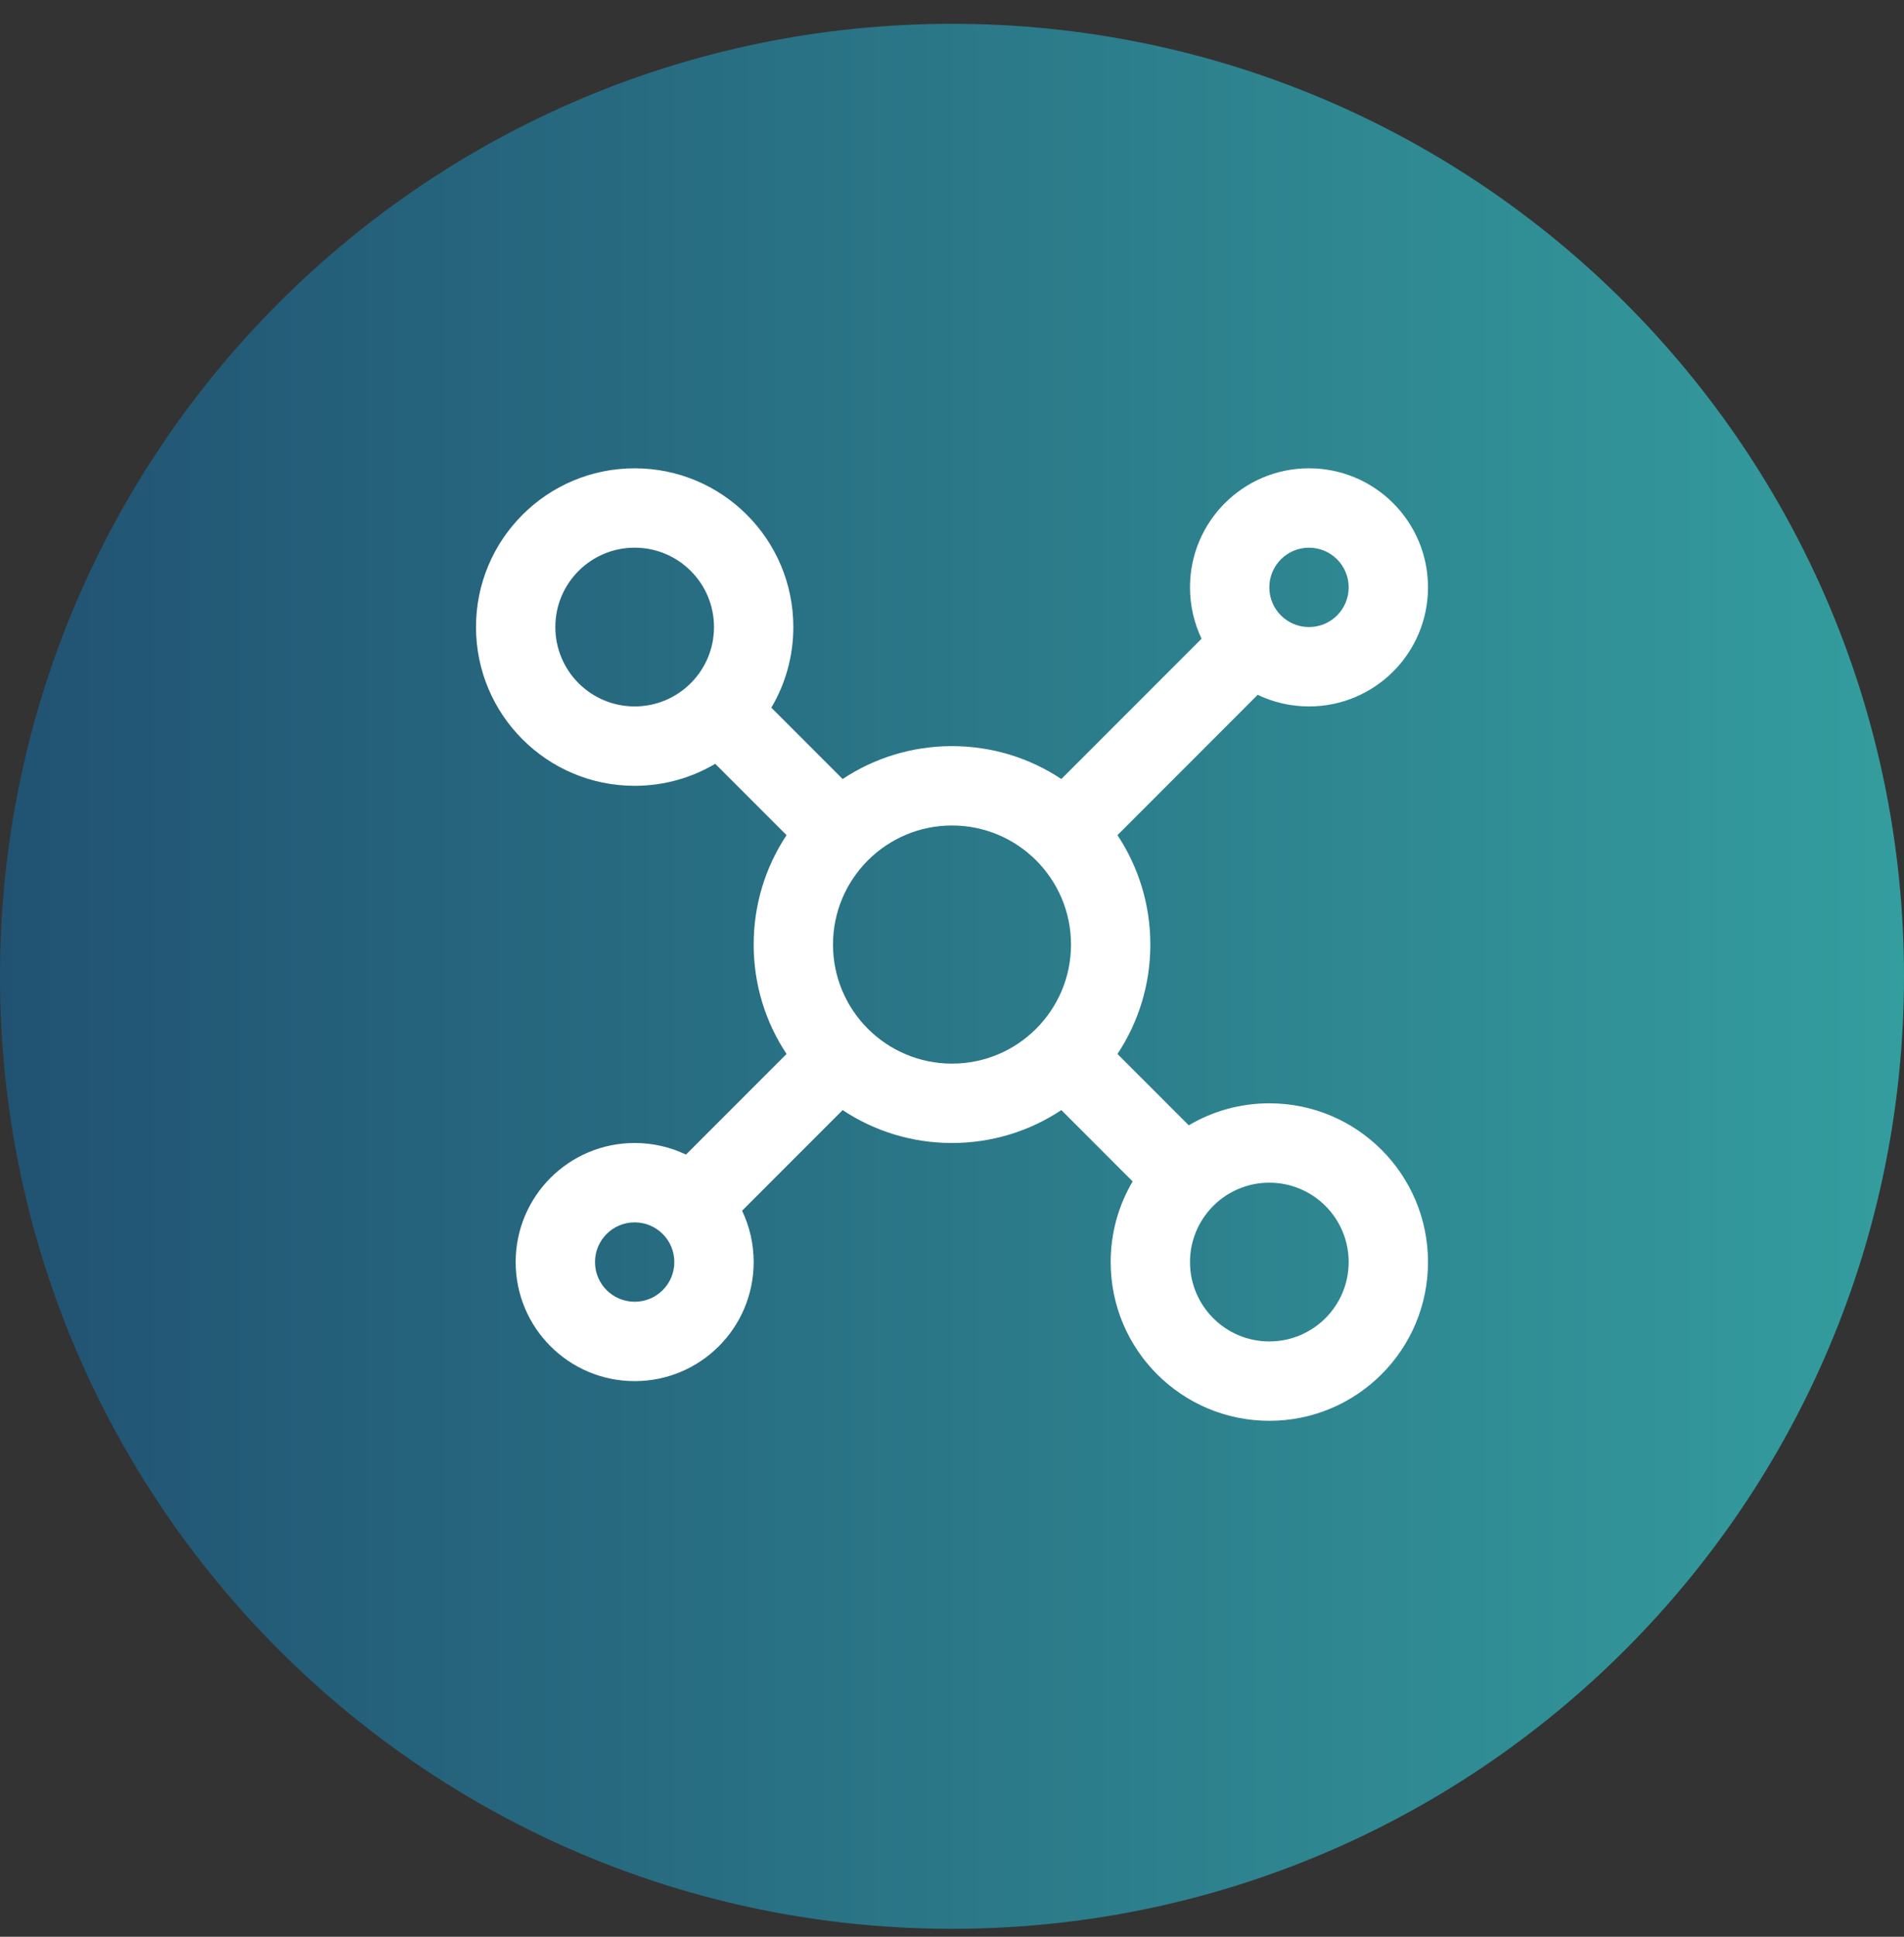
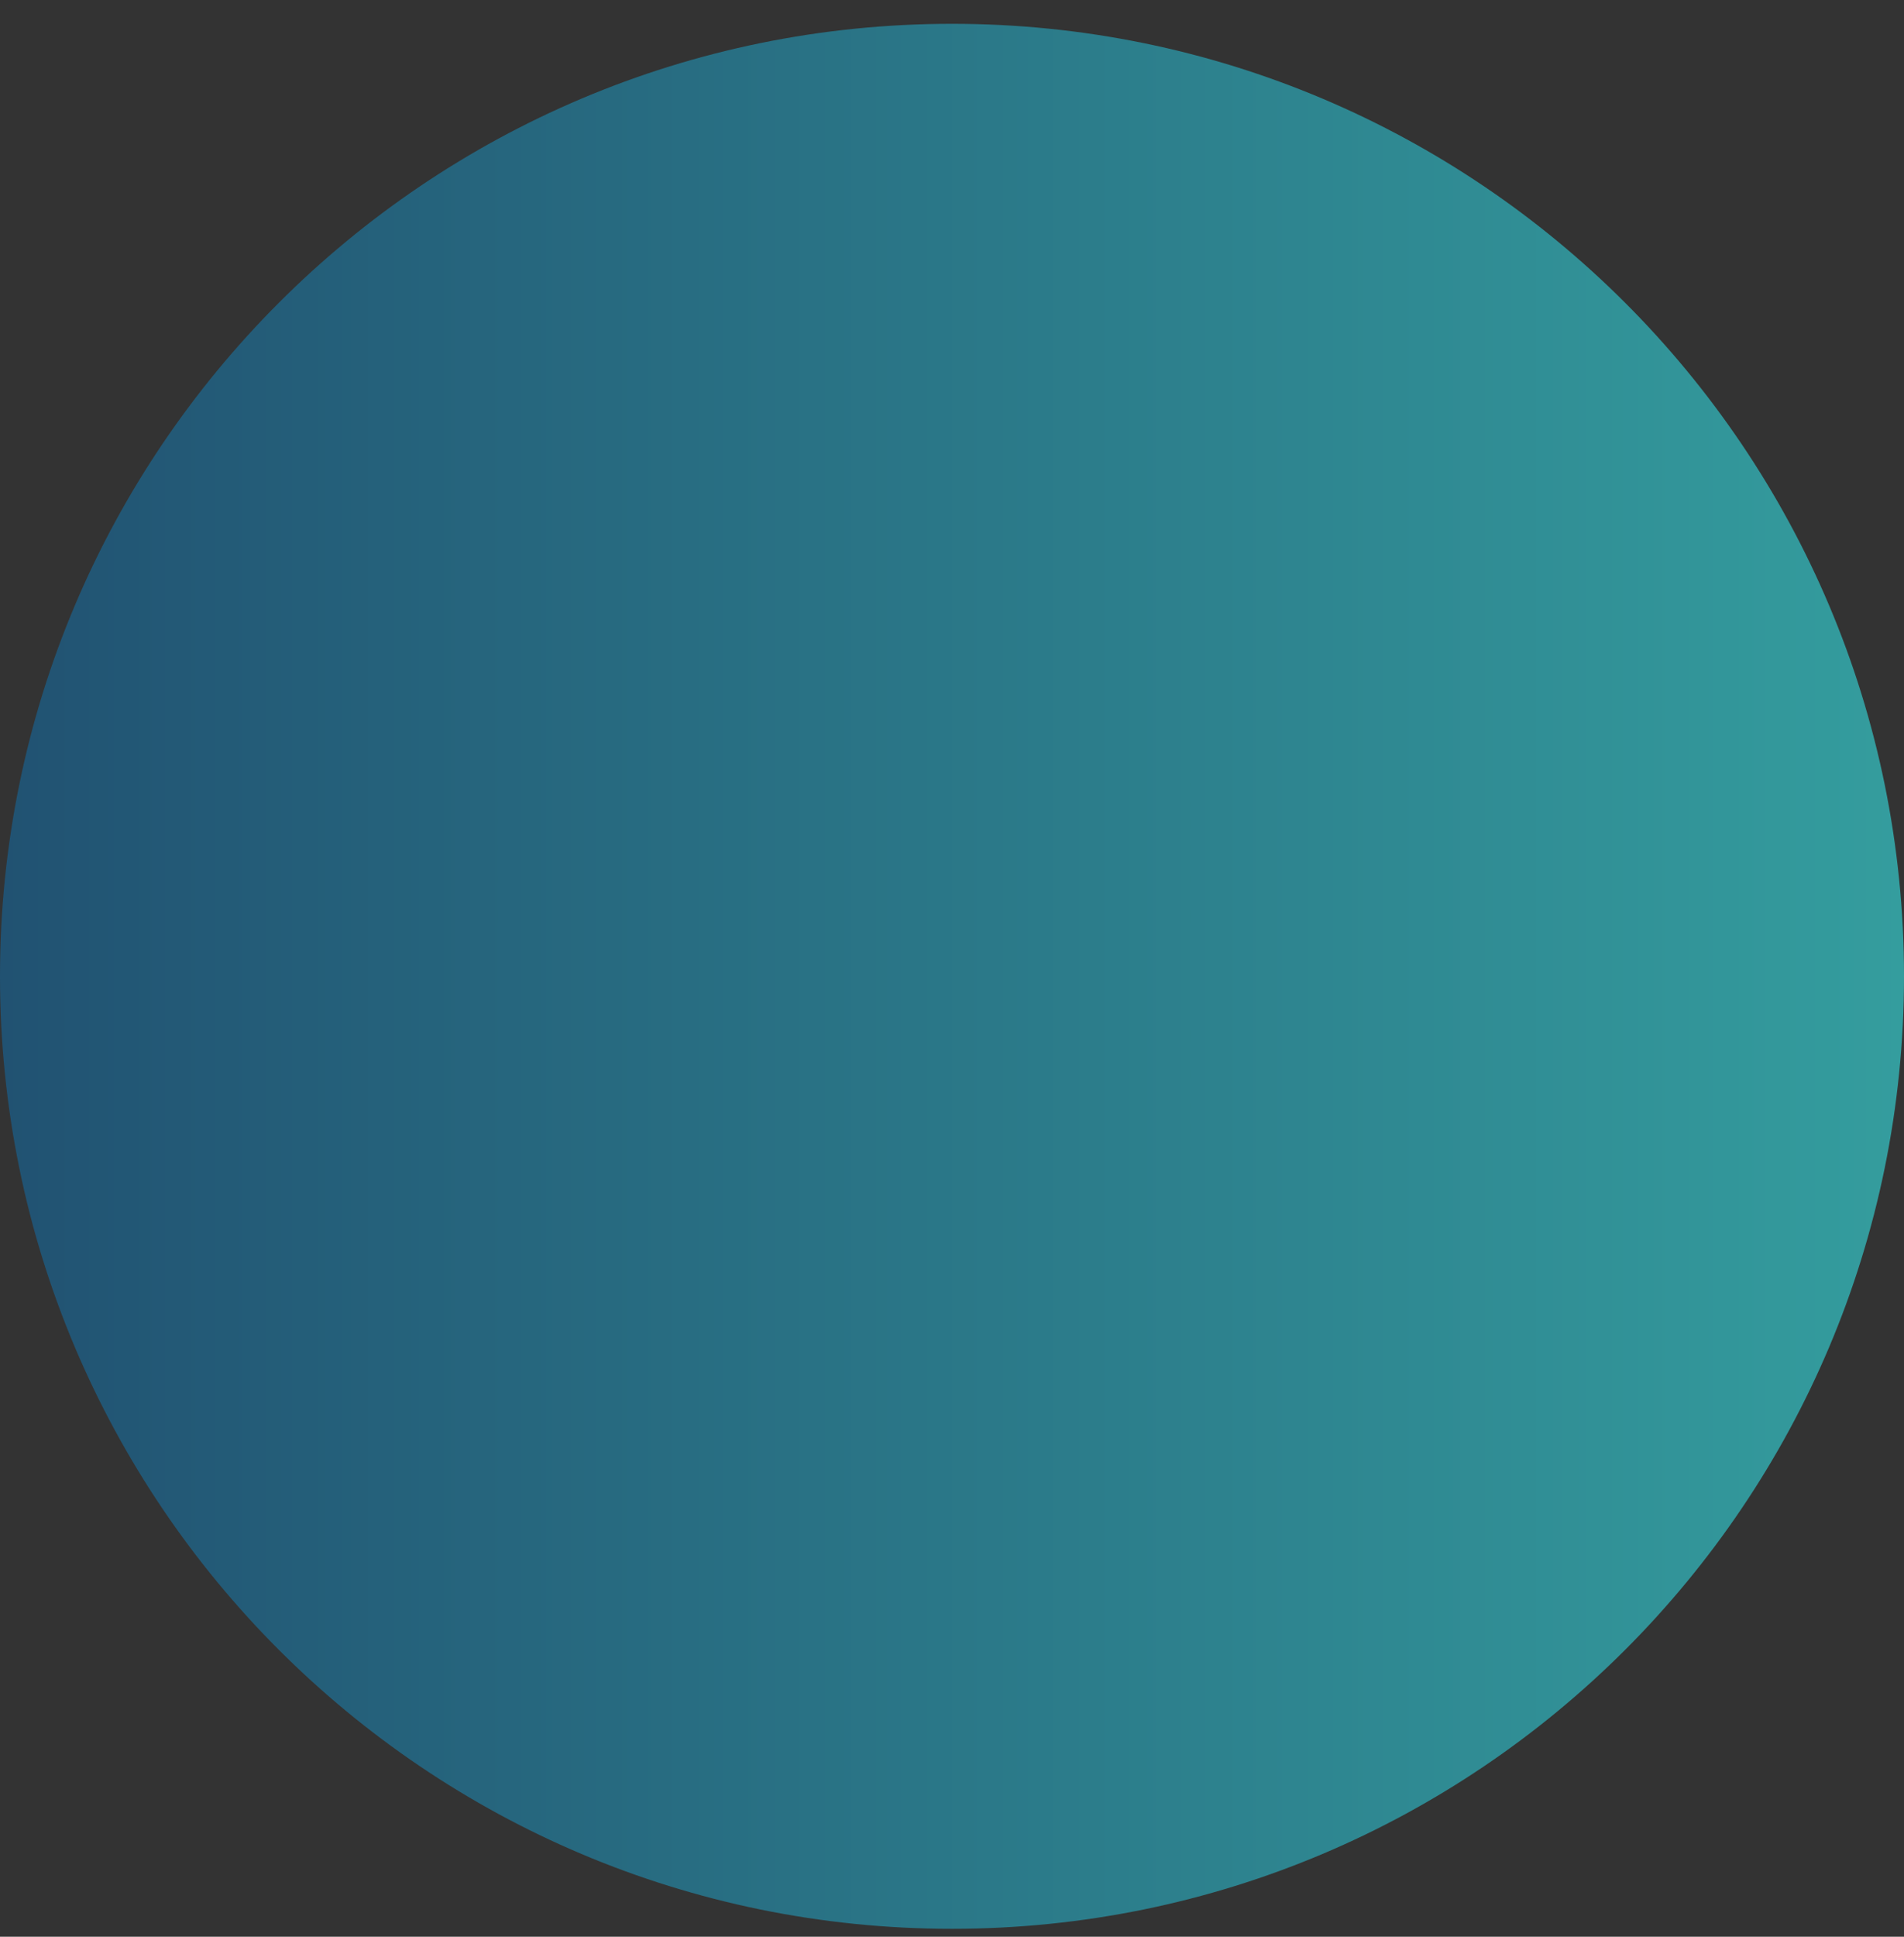
<svg xmlns="http://www.w3.org/2000/svg" width="60" height="61" viewBox="0 0 60 61" fill="none">
  <rect x="0" y="0" width="60" height="61" fill="#333333" stroke="none" />
  <path fill-rule="evenodd" clip-rule="evenodd" d="M60 30.75C60 14.181 46.568 0.75 30 0.75C13.431 0.75 0 14.181 0 30.75C0 47.318 13.431 60.75 30 60.75C46.568 60.75 60 47.318 60 30.75Z" fill="url(#paint0_linear_1_24578)" />
  <g clip-path="url(#clip0_1_24578)">
-     <path d="M20 36C20.579 36 21.127 36.131 21.617 36.365L24.786 33.196C24.131 32.208 23.75 31.024 23.75 29.75C23.75 28.476 24.131 27.292 24.786 26.304L22.539 24.057C21.795 24.497 20.927 24.75 20 24.75C17.238 24.75 15 22.512 15 19.75C15 16.988 17.238 14.75 20 14.75C22.762 14.75 25 16.988 25 19.75C25 20.677 24.747 21.545 24.307 22.289L26.554 24.536C27.542 23.881 28.726 23.5 30 23.5C31.274 23.5 32.458 23.881 33.446 24.536L37.865 20.117C37.631 19.627 37.5 19.079 37.5 18.5C37.5 16.428 39.178 14.75 41.25 14.75C43.322 14.75 45 16.428 45 18.5C45 20.572 43.322 22.25 41.25 22.25C40.671 22.25 40.123 22.119 39.633 21.884L35.214 26.304C35.869 27.292 36.25 28.476 36.25 29.75C36.25 31.024 35.869 32.208 35.214 33.196L37.461 35.443C38.205 35.003 39.073 34.75 40 34.75C42.762 34.75 45 36.988 45 39.75C45 42.512 42.762 44.75 40 44.75C37.238 44.75 35 42.512 35 39.75C35 38.823 35.253 37.955 35.693 37.211L33.446 34.964C32.458 35.619 31.274 36 30 36C28.726 36 27.542 35.619 26.554 34.964L23.385 38.133C23.619 38.623 23.75 39.171 23.75 39.75C23.75 41.822 22.072 43.5 20 43.5C17.928 43.5 16.25 41.822 16.25 39.75C16.25 37.678 17.928 36 20 36ZM20 17.25C18.619 17.25 17.5 18.369 17.5 19.75C17.5 21.131 18.619 22.25 20 22.25C20.68 22.25 21.295 21.979 21.746 21.539C21.753 21.531 21.759 21.523 21.766 21.516C21.773 21.509 21.781 21.503 21.789 21.496C22.229 21.045 22.5 20.43 22.5 19.75C22.5 18.369 21.381 17.25 20 17.25ZM42.5 18.5C42.5 17.809 41.941 17.25 41.25 17.25C40.559 17.25 40 17.809 40 18.5C40 18.844 40.139 19.156 40.364 19.382C40.365 19.383 40.365 19.383 40.366 19.384C40.367 19.385 40.367 19.386 40.368 19.386C40.594 19.611 40.906 19.75 41.25 19.75C41.941 19.75 42.5 19.191 42.5 18.5ZM40 42.25C41.381 42.25 42.5 41.131 42.5 39.75C42.5 38.369 41.381 37.25 40 37.25C39.323 37.25 38.709 37.519 38.259 37.956C38.251 37.965 38.243 37.975 38.234 37.984C38.225 37.993 38.215 38.001 38.206 38.009C37.77 38.459 37.5 39.073 37.5 39.75C37.5 41.131 38.619 42.25 40 42.25ZM32.649 32.404C32.65 32.404 32.65 32.402 32.651 32.401C32.652 32.4 32.654 32.4 32.654 32.399C33.331 31.72 33.75 30.784 33.75 29.75C33.75 27.679 32.071 26 30 26C28.969 26 28.035 26.417 27.357 27.091C27.354 27.093 27.352 27.096 27.349 27.099C27.346 27.102 27.343 27.104 27.341 27.107C26.667 27.785 26.25 28.719 26.25 29.75C26.25 30.78 26.666 31.714 27.339 32.392C27.342 32.395 27.346 32.398 27.349 32.401C27.352 32.404 27.355 32.408 27.358 32.411C28.036 33.084 28.97 33.5 30 33.5C31.034 33.5 31.97 33.081 32.649 32.404ZM20 41C20.691 41 21.25 40.441 21.25 39.75C21.25 39.406 21.111 39.094 20.886 38.868C20.885 38.867 20.885 38.867 20.884 38.866C20.883 38.865 20.883 38.864 20.882 38.864C20.656 38.639 20.344 38.5 20 38.5C19.309 38.5 18.75 39.059 18.75 39.75C18.75 40.441 19.309 41 20 41Z" fill="white" />
-   </g>
+     </g>
  <defs>
    <linearGradient id="paint0_linear_1_24578" x1="0" y1="30.75" x2="60" y2="30.75" gradientUnits="userSpaceOnUse">
      <stop stop-color="#215272" />
      <stop offset="1" stop-color="#349D9E" />
    </linearGradient>
    <clipPath id="clip0_1_24578">
      <rect width="30" height="30" fill="white" transform="matrix(-1 0 0 1 45 14.75)" />
    </clipPath>
  </defs>
</svg>